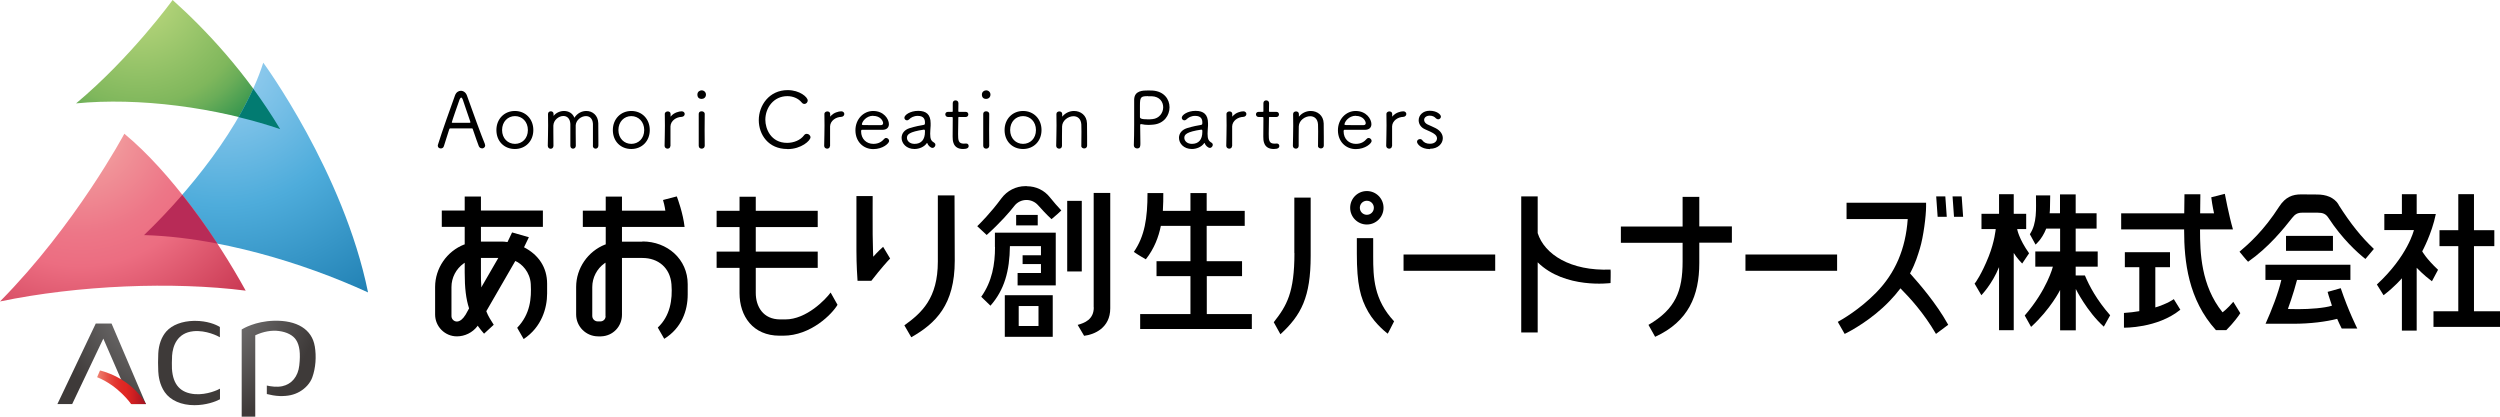
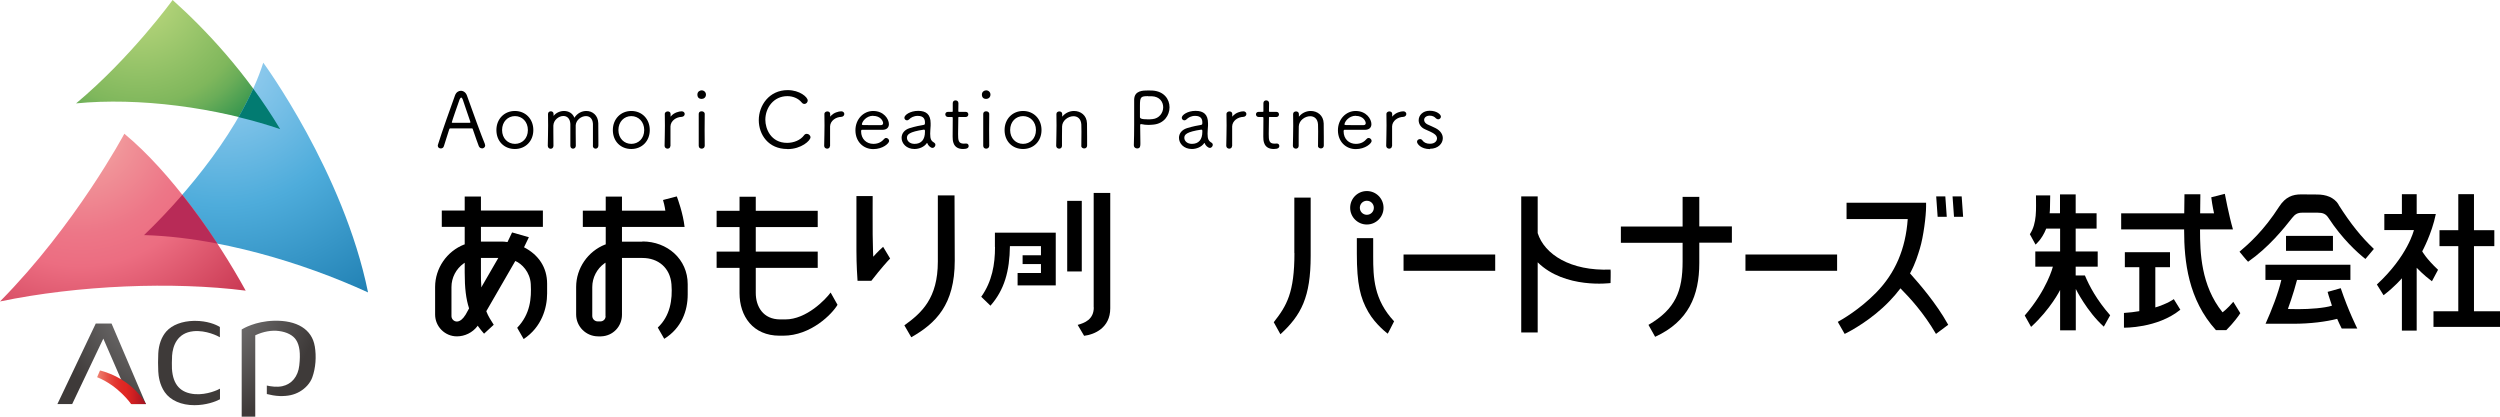
<svg xmlns="http://www.w3.org/2000/svg" width="360" height="60" viewBox="0 0 360 60" fill="none">
  <g clip-path="url(#clip0_2802_8852)">
    <path d="M16.064 46.59H13.789L8.264 58.185H10.394L14.878 48.758L18.979 58.185H21.013L16.064 46.59Z" fill="url(#paint0_radial_2802_8852)" />
    <path d="M14.399 53.351L13.982 54.315C17.074 55.551 18.883 58.185 18.883 58.185H21.03C18.739 54.251 14.399 53.351 14.399 53.351Z" fill="url(#paint1_linear_2802_8852)" />
    <path d="M31.679 55.969C31.407 56.13 29.821 56.884 28.076 56.756C26.025 56.595 24.904 55.439 24.76 53.094C24.728 52.452 24.76 52.018 24.776 51.392V51.263C24.872 49.77 25.545 47.939 27.835 47.698C29.677 47.505 31.439 48.421 31.663 48.565V47.088C31.055 46.702 29.789 46.205 28.108 46.205C28.044 46.205 27.979 46.205 27.915 46.205C26.25 46.237 24.792 46.783 23.959 47.714C23.255 48.517 22.854 49.625 22.79 50.91C22.742 51.874 22.758 52.58 22.79 53.48C22.822 54.122 22.966 55.375 23.719 56.467C24.552 57.671 26.137 58.346 27.995 58.346C29.661 58.346 31.006 57.848 31.679 57.495V56.001V55.969Z" fill="url(#paint2_radial_2802_8852)" />
    <path d="M45.325 49.866C44.925 47.441 42.779 46.092 39.416 46.188C36.757 46.269 35.043 47.297 34.803 47.441V60H36.757V48.292L36.805 48.26C37.91 47.746 39.127 47.521 40.168 47.666C41.305 47.81 42.202 48.276 42.635 48.951C43.147 49.738 43.291 50.878 43.099 52.612C42.923 54.218 42.01 55.327 40.633 55.616C39.864 55.776 38.999 55.648 38.422 55.519V56.74C38.935 56.868 39.624 57.013 40.28 57.029C41.45 57.061 42.33 56.868 43.147 56.403C43.996 55.921 44.685 55.15 44.973 54.331C45.454 52.998 45.582 51.36 45.325 49.834V49.866Z" fill="url(#paint3_radial_2802_8852)" />
    <path d="M24.857 0C24.857 0 18.883 8.271 10.955 14.888C19.876 14.004 31.152 15.434 40.361 18.597C35.476 10.487 29.63 4.272 24.857 0Z" fill="url(#paint4_radial_2802_8852)" />
    <path d="M37.91 9.026C37.91 9.026 49.474 24.765 52.998 42.109C43.436 37.725 31.343 34.16 20.725 33.854C26.907 27.944 34.995 18.212 37.91 9.026Z" fill="url(#paint5_radial_2802_8852)" />
    <path d="M17.906 19.256C17.906 19.256 10.923 32.361 0 43.41C11.291 41.065 24.922 40.519 35.38 41.852C31.168 34.208 24.649 24.845 17.906 19.256Z" fill="url(#paint6_radial_2802_8852)" />
    <path d="M36.47 12.768C35.845 14.133 35.14 15.498 34.355 16.863C36.406 17.361 38.424 17.939 40.346 18.597C39.096 16.526 37.799 14.582 36.47 12.768Z" fill="#027B71" />
    <path d="M20.741 33.854C24.152 33.951 27.724 34.384 31.295 35.075C29.742 32.698 28.044 30.321 26.25 28.057C24.36 30.225 22.47 32.2 20.725 33.87L20.741 33.854Z" fill="#B82B57" />
    <path d="M215.309 36.649H202.111V38.994H215.309V36.649Z" fill="black" />
    <path d="M264.543 36.649H251.346V38.994H264.543V36.649Z" fill="black" />
    <path d="M221.427 33.581C221.427 31.622 221.427 28.282 221.427 28.282H219.057V47.875H221.427V37.773C225.351 41.644 231.918 40.76 231.918 40.76C231.918 40.76 231.966 38.849 231.918 38.817C226.152 39.058 222.388 36.617 221.427 33.565V33.581Z" fill="black" />
    <path d="M199.229 29.92C199.229 28.587 198.156 27.511 196.826 27.511C195.497 27.511 194.424 28.587 194.424 29.92C194.424 31.253 195.497 32.329 196.826 32.329C198.156 32.329 199.229 31.253 199.229 29.92ZM195.817 29.92C195.817 29.358 196.266 28.908 196.826 28.908C197.387 28.908 197.835 29.358 197.835 29.92C197.835 30.482 197.387 30.931 196.826 30.931C196.266 30.931 195.817 30.482 195.817 29.92Z" fill="black" />
    <path d="M244.714 28.346H242.295V32.618H233.406V34.962H242.295V37.661C242.295 41.9 241.286 44.502 237.378 46.783L238.339 48.501C243.144 46.301 244.698 42.543 244.698 37.885V34.947H249.391V32.602H244.698V28.33L244.714 28.346Z" fill="black" />
    <path d="M275.033 39.379L275.065 39.331C275.866 37.837 276.186 36.665 276.459 35.798C276.987 34.063 277.356 31.06 277.356 29.743V29.197H265.904V31.542H274.713C274.409 35.862 272.919 39.331 270.148 42.157C267.794 44.566 265.183 46.06 264.639 46.349L265.632 48.084C266.497 47.666 269.54 46.028 272.102 43.346C272.647 42.784 273.159 42.19 273.608 41.595L273.672 41.515L273.736 41.595C275.017 42.896 277.003 45.032 278.781 48.084L280.543 46.767C278.797 43.619 276.363 40.856 275.097 39.427L275.049 39.379H275.033Z" fill="black" />
    <path d="M280.334 31.221L280.126 28.282H278.812L279.021 31.221H280.334Z" fill="black" />
    <path d="M281.168 28.282L281.376 31.221H282.69L282.481 28.282H281.168Z" fill="black" />
    <path d="M135.049 28.137V37.677C135.049 42.928 132.743 45.048 130.229 46.847L131.222 48.565C134.761 46.558 137.484 43.876 137.484 37.548L137.452 28.137H135.049Z" fill="black" />
    <path d="M125.745 36.954C125.745 36.954 125.681 35.557 125.665 33.774C125.649 31.991 125.665 28.233 125.665 28.233H123.326V36.119C123.326 38.142 123.454 40.021 123.486 40.439H125.472C126.85 38.656 127.875 37.532 128.179 37.227L127.17 35.541C126.497 36.119 125.745 36.97 125.745 36.97V36.954Z" fill="black" />
    <path d="M113.075 45.996H112.355C109.872 45.996 108.831 44.117 108.831 42.19V38.576H117.752V36.231H108.831V32.698H117.752V30.353H108.831V28.33H106.493V30.353H103.193V32.698H106.493V36.231H103.193V38.576H106.493V42.222C106.493 45.514 108.415 48.34 112.259 48.34H112.771C116.775 48.34 119.834 45.209 120.603 43.892L119.61 42.125C118.889 43.121 116.135 45.996 113.091 45.996H113.075Z" fill="black" />
    <path d="M75.469 35.589L76.158 34.16L73.74 33.469L73.083 34.85H73.019C72.763 34.802 72.49 34.786 72.202 34.786H69.255V32.666H78.176V30.321H69.255V28.298H66.917V30.321H63.617V32.666H66.917V35.203H66.853C64.338 36.183 62.656 38.64 62.656 41.322V45.289C62.656 47.024 64.066 48.437 65.796 48.437C66.933 48.437 68.038 47.891 68.727 46.991L68.79 46.895L68.855 46.991C69.079 47.297 69.431 47.762 69.704 48.051L71.097 46.767C70.68 46.108 70.312 45.562 70.04 44.855V44.823V44.791C70.04 44.791 73.627 38.592 74.204 37.58C75.133 37.966 76.334 39.17 76.43 40.905C76.542 42.96 76.366 45.225 74.476 47.2L75.405 48.822C78.016 47.104 78.785 44.325 78.785 42.27V40.856C78.785 38.512 77.567 36.697 75.453 35.605L75.469 35.589ZM66.981 45.401C66.74 45.819 66.276 46.301 65.796 46.301C65.363 46.301 65.011 45.947 65.011 45.514V41.338C65.011 39.989 65.667 38.721 66.772 37.934L66.917 37.837V39.251C66.917 41.515 67.109 43.057 67.541 44.39V44.422L66.997 45.401H66.981ZM69.303 41.386V41.081C69.255 40.551 69.255 40.053 69.255 39.588V37.147H71.754L69.303 41.386Z" fill="black" />
    <path d="M92.511 34.802H89.564V32.682H98.581C98.357 30.707 97.588 28.619 97.46 28.282L95.474 28.796C95.73 29.663 95.81 30.337 95.81 30.337H89.564V28.314H87.225V30.337H83.926V32.682H87.225V35.203H87.161C84.647 36.183 82.965 38.64 82.965 41.322V45.289C82.965 47.024 84.39 48.437 86.136 48.437H86.552C88.25 48.389 89.564 47.024 89.564 45.321V37.147H92.511C94.785 37.147 96.499 38.56 96.691 40.937C96.867 43.201 96.483 45.514 94.721 47.168L95.65 48.79C98.148 47.248 99.029 44.743 99.029 42.414V40.921C99.029 37.323 96.098 34.77 92.511 34.77V34.802ZM87.209 45.53C87.209 45.947 86.889 46.269 86.472 46.285H86.088C85.656 46.285 85.287 45.947 85.287 45.498V41.338C85.287 39.989 85.944 38.705 87.049 37.918L87.193 37.821V45.53H87.209Z" fill="black" />
-     <path d="M173.762 39.764H178.855V37.612H173.762V32.521H179.24V30.369H173.762V27.8H171.424V30.369H167.452C167.516 29.406 167.516 28.523 167.516 27.8H165.241C165.241 31.429 164.841 33.999 163.271 36.279C164.024 36.793 165.001 37.339 165.001 37.339C166.218 35.798 166.843 34.111 167.163 32.521H171.424V37.612H166.539V39.764H171.424V45.225H164.184V47.377H180.265V45.225H173.778V39.764H173.762Z" fill="black" />
-     <path d="M149.433 30.948H146.326V32.457H149.433V30.948Z" fill="black" />
-     <path d="M144.691 48.501H151.594V42.511H144.691V48.501ZM146.693 44.069H149.544V46.943H146.693V44.069Z" fill="black" />
    <path d="M155.776 28.924H153.678V39.09H155.776V28.924Z" fill="black" />
    <path d="M157.506 44.261C157.506 46.012 156.177 46.51 155.184 46.783L156.113 48.356C157.57 48.18 159.876 47.232 159.876 44.406V27.784H157.49V44.261H157.506Z" fill="black" />
    <path d="M143.283 35.573C143.283 38.046 142.866 40.535 141.297 42.736L142.626 44.02C144.644 41.724 145.381 39.026 145.429 35.444H149.898V36.761H147.255V38.03H149.898V39.315H146.534V41.097H152.028V33.501H143.267V35.557L143.283 35.573Z" fill="black" />
-     <path d="M147.88 26.804H147.64C146.31 26.804 145.013 27.462 144.196 28.571C142.627 30.707 141.073 32.232 140.721 32.57L142.082 33.838C144.004 32.12 145.414 30.498 146.054 29.663C146.471 29.117 147.111 28.796 147.816 28.796C148.441 28.796 149.049 29.069 149.466 29.534C149.978 30.112 150.731 30.931 151.42 31.558C152.044 31.044 152.685 30.466 152.829 30.305C152.269 29.711 151.724 29.085 151.195 28.426C150.395 27.398 149.177 26.82 147.88 26.82V26.804Z" fill="black" />
-     <path d="M290.49 32.987H291.771V30.787H289.978V27.96H287.863V30.787H285.333V32.987H287.383C287.383 32.987 287.239 34.738 286.374 36.922C285.381 39.443 284.372 40.873 284.34 40.84L285.317 42.511C285.317 42.511 286.87 40.921 287.863 38.464V47.553H289.978V36.424C290.442 37.195 291.195 37.95 291.195 37.95L292.188 36.472C290.698 34.368 290.474 33.003 290.474 33.003L290.49 32.987Z" fill="black" />
    <path d="M298.898 39.668V38.399H302.069V36.215H298.898V32.923H301.909V30.707H298.898V27.992H296.64V30.707H295.15C295.182 30.434 295.198 30.145 295.198 29.839C295.23 28.667 295.23 28.137 295.23 28.137H293.18C293.18 30.112 293.356 32.136 292.299 33.726L293.116 35.219C293.116 35.219 294.029 34.497 294.654 32.923H294.878H296.656V36.215H293.084V38.399H295.615C295.615 38.399 294.814 41.676 291.562 45.434L292.475 47.072C295.31 44.486 296.656 41.756 296.656 41.756V47.57H298.914V41.611C298.914 41.611 300.516 44.855 302.95 47.04L303.863 45.401C301.925 43.185 300.884 41.226 300.227 39.668H298.914H298.898Z" fill="black" />
    <path d="M320.04 44.968C316.933 41.114 316.805 36.344 316.805 33.132V33.035H321.546C320.953 30.996 320.376 27.912 320.376 27.912L318.422 28.41C318.567 29.599 318.823 30.723 318.823 30.723H316.821L316.853 27.977H314.563L314.53 30.723H305.449V33.035H314.514V33.116C314.514 37.661 315.107 43.137 319.095 47.538H320.585C321.578 46.558 322.459 45.369 322.603 45.096L321.594 43.458C320.777 44.438 320.056 44.968 320.056 44.968H320.04Z" fill="black" />
    <path d="M356.252 44.823V35.444H359.183V33.148H356.252V27.96H353.994V33.148H351.287V35.444H353.994V44.823H350.422V47.072H360V44.823H356.252Z" fill="black" />
    <path d="M348.804 36.183C348.804 36.183 350.182 33.678 350.758 30.819H348.003V27.96H345.873V30.819H343.343V33.132H347.603C347.603 33.132 346.738 36.842 342.27 40.969L343.231 42.511C344.832 41.306 345.873 40.07 345.873 40.07V47.602H348.003V38.56C348.003 38.56 348.948 39.572 350.198 40.503C350.326 40.246 350.806 39.363 351.079 38.849C349.333 37.211 348.804 36.199 348.804 36.199V36.183Z" fill="black" />
    <path d="M335.944 33.967H329.186V36.119H335.944V33.967Z" fill="black" />
    <path d="M335.176 42.029C335.176 42.029 335.384 42.832 335.8 44.02C334.727 44.358 332.629 44.518 330.964 44.518C329.81 44.518 329.458 44.486 329.458 44.486C329.458 44.486 330.259 42.318 330.771 40.31H338.459V38.126H326.223V40.31C326.223 40.31 328.065 40.31 328.513 40.31C328.081 42.206 327.12 44.663 326.239 46.622C326.751 46.622 327.408 46.622 330.163 46.622C332.773 46.622 334.952 46.317 336.553 45.915C336.745 46.365 336.97 46.847 337.21 47.313H339.452C339.452 47.313 338.171 44.791 337.066 41.499C335.929 41.836 335.176 42.029 335.176 42.029Z" fill="black" />
    <path d="M336.761 29.454C336.088 28.394 334.935 28.009 333.654 28.009C333.141 28.009 331.876 27.992 331.363 27.992H331.347C330.13 27.992 329.105 28.362 328.208 29.743C325.982 33.212 323.852 35.091 322.49 36.247C322.49 36.247 323.547 37.548 323.723 37.693C326.687 35.621 328.801 32.987 330.066 31.381C330.498 30.835 330.851 30.626 331.539 30.626H333.734C334.486 30.626 334.919 30.787 335.303 31.381C337.257 34.368 339.436 36.36 340.621 37.291L341.838 35.846C340.044 34.144 338.539 32.297 336.729 29.454H336.761Z" fill="black" />
    <path d="M186.399 36.44C186.399 42.141 185.294 44.02 183.42 46.397L184.381 48.132C187.392 45.369 188.737 42.768 188.737 36.858V28.458H186.383V36.456L186.399 36.44Z" fill="black" />
    <path d="M197.739 34.288H195.385V36.52C195.385 40.921 195.881 42.912 197.034 44.92C198.092 46.767 199.837 48.051 199.837 48.051C199.837 48.051 200.398 46.991 200.75 46.269C197.835 43.153 197.739 39.973 197.739 36.922V34.288Z" fill="black" />
    <path d="M310.366 44.277V38.48H312.48V36.312H305.978V38.48H308.06V44.807C307.387 44.92 306.666 45.016 305.85 45.064V47.184C305.85 47.184 310.638 47.297 313.97 44.599C313.425 43.715 313.025 43.073 313.025 43.073C313.025 43.073 312.192 43.715 310.35 44.277H310.366Z" fill="black" />
    <path d="M69.4 21.36C69.223 21.36 69.047 21.263 68.951 21.055C68.823 20.733 68.439 19.657 68.086 18.613C68.07 18.533 68.038 18.485 67.926 18.485C67.75 18.485 67.237 18.485 66.677 18.485C65.924 18.485 65.091 18.485 64.851 18.485C64.755 18.485 64.723 18.549 64.691 18.613L63.922 21.038C63.858 21.279 63.666 21.376 63.474 21.376C63.249 21.376 63.041 21.231 63.041 20.99C63.041 20.942 63.041 20.894 63.057 20.862C63.682 18.838 64.979 15.257 65.524 13.731C65.684 13.298 66.02 13.073 66.356 13.073C66.725 13.073 67.077 13.314 67.237 13.747C67.958 15.803 69.431 19.834 69.816 20.717C69.848 20.798 69.864 20.878 69.864 20.942C69.864 21.215 69.624 21.376 69.4 21.376V21.36ZM67.734 17.553C67.382 16.494 66.805 14.871 66.629 14.309C66.565 14.149 66.501 14.053 66.421 14.053C66.34 14.053 66.26 14.149 66.18 14.325C65.972 14.904 65.059 17.521 65.059 17.618C65.059 17.65 65.091 17.682 65.155 17.682C65.379 17.682 65.924 17.682 66.436 17.682C66.949 17.682 67.478 17.682 67.638 17.682C67.702 17.682 67.734 17.666 67.734 17.618C67.734 17.602 67.734 17.57 67.718 17.538L67.734 17.553Z" fill="black" />
    <path d="M71.482 18.726C71.482 17.136 72.62 15.98 74.141 15.98C75.663 15.98 76.8 17.12 76.8 18.726C76.8 20.332 75.663 21.456 74.141 21.456C72.62 21.456 71.482 20.364 71.482 18.726ZM76.015 18.726C76.015 17.521 75.182 16.718 74.157 16.718C73.132 16.718 72.299 17.521 72.299 18.726C72.299 19.93 73.132 20.717 74.157 20.717C75.182 20.717 76.015 19.947 76.015 18.726Z" fill="black" />
    <path d="M85.383 20.99C85.383 20.541 85.383 19.706 85.383 18.999C85.383 18.485 85.383 18.019 85.383 17.826C85.335 17.04 84.887 16.718 84.374 16.718C83.702 16.718 82.949 17.28 82.901 18.035C82.901 18.26 82.901 18.662 82.901 19.143C82.901 19.722 82.901 20.396 82.917 20.99C82.917 21.263 82.709 21.408 82.517 21.408C82.324 21.408 82.132 21.279 82.132 21.006C82.132 20.541 82.132 19.722 82.132 19.015C82.132 18.501 82.132 18.035 82.132 17.843C82.084 17.04 81.636 16.702 81.123 16.702C80.466 16.702 79.714 17.28 79.682 18.084C79.682 18.276 79.682 18.597 79.682 18.983C79.682 19.593 79.682 20.38 79.698 20.99C79.698 21.279 79.505 21.424 79.297 21.424C79.089 21.424 78.881 21.263 78.881 20.99C78.897 19.995 78.929 18.999 78.929 18.084C78.929 17.489 78.929 16.927 78.913 16.413C78.913 16.14 79.137 16.028 79.329 16.028C79.522 16.028 79.714 16.156 79.714 16.413V16.622V16.686C79.714 16.686 79.73 16.686 79.746 16.654C80.098 16.221 80.675 15.98 81.219 15.98C81.86 15.98 82.469 16.301 82.709 16.959C83.141 16.285 83.798 15.98 84.439 15.98C85.303 15.98 86.12 16.59 86.152 17.73C86.152 18.196 86.168 19.561 86.168 20.428V20.958C86.168 21.263 85.96 21.408 85.768 21.408C85.576 21.408 85.368 21.263 85.368 20.99H85.383Z" fill="black" />
    <path d="M88.25 18.726C88.25 17.136 89.387 15.98 90.909 15.98C92.43 15.98 93.567 17.12 93.567 18.726C93.567 20.332 92.43 21.456 90.909 21.456C89.387 21.456 88.25 20.364 88.25 18.726ZM92.767 18.726C92.767 17.521 91.934 16.718 90.909 16.718C89.884 16.718 89.051 17.521 89.051 18.726C89.051 19.93 89.884 20.717 90.909 20.717C91.934 20.717 92.767 19.947 92.767 18.726Z" fill="black" />
    <path d="M96.532 21.023C96.532 21.279 96.324 21.408 96.132 21.408C95.923 21.408 95.699 21.263 95.699 21.006C95.715 19.979 95.747 18.983 95.747 18.084C95.747 17.505 95.747 16.943 95.731 16.413C95.731 16.156 95.972 16.044 96.164 16.044C96.356 16.044 96.564 16.156 96.564 16.413C96.564 16.542 96.564 16.622 96.564 16.735C96.564 16.767 96.564 16.799 96.564 16.799C96.564 16.799 96.58 16.783 96.612 16.75C97.029 16.221 97.781 16.028 98.166 16.028C98.438 16.028 98.598 16.221 98.598 16.413C98.598 16.606 98.454 16.815 98.15 16.831C97.397 16.847 96.58 17.377 96.548 18.196C96.548 18.437 96.548 18.822 96.548 19.304C96.548 19.786 96.548 20.364 96.548 21.038L96.532 21.023Z" fill="black" />
    <path d="M101.032 14.245C100.76 14.245 100.424 14.117 100.424 13.619C100.424 13.201 100.776 13.009 101.032 13.009C101.385 13.009 101.657 13.282 101.657 13.619C101.657 14.036 101.337 14.245 101.032 14.245ZM101.481 20.99C101.481 21.263 101.257 21.408 101.048 21.408C100.824 21.408 100.616 21.279 100.616 20.99C100.616 20.043 100.616 18.742 100.616 17.714C100.616 17.184 100.616 16.735 100.616 16.429C100.616 16.397 100.6 16.028 101.048 16.028C101.257 16.028 101.481 16.156 101.481 16.413C101.481 16.895 101.465 17.811 101.465 18.758C101.465 19.545 101.465 20.364 101.481 20.99Z" fill="black" />
    <path d="M113.364 21.456C110.657 21.456 109.264 19.4 109.264 17.297C109.264 15.193 110.753 12.976 113.428 12.976C115.158 12.976 116.311 13.988 116.311 14.47C116.311 14.743 116.087 14.968 115.83 14.968C115.702 14.968 115.558 14.904 115.446 14.759C114.949 14.149 114.165 13.844 113.38 13.844C111.41 13.844 110.209 15.514 110.209 17.248C110.209 18.533 110.993 20.573 113.348 20.573C114.293 20.573 115.27 20.187 115.782 19.481C115.894 19.32 116.039 19.272 116.183 19.272C116.455 19.272 116.711 19.513 116.711 19.77C116.711 20.235 115.398 21.472 113.396 21.472L113.364 21.456Z" fill="black" />
    <path d="M119.514 21.023C119.514 21.279 119.306 21.408 119.114 21.408C118.906 21.408 118.682 21.263 118.682 21.006C118.698 19.979 118.73 18.983 118.73 18.084C118.73 17.505 118.73 16.943 118.714 16.413C118.714 16.156 118.954 16.044 119.146 16.044C119.338 16.044 119.547 16.156 119.547 16.413C119.547 16.542 119.547 16.622 119.547 16.735C119.547 16.767 119.547 16.799 119.547 16.799C119.547 16.799 119.563 16.783 119.595 16.75C120.011 16.221 120.764 16.028 121.148 16.028C121.42 16.028 121.581 16.221 121.581 16.413C121.581 16.606 121.436 16.815 121.132 16.831C120.379 16.847 119.563 17.377 119.531 18.196C119.531 18.437 119.531 18.822 119.531 19.304C119.531 19.786 119.531 20.364 119.531 21.038L119.514 21.023Z" fill="black" />
    <path d="M125.76 21.472C124.303 21.472 123.182 20.38 123.182 18.758C123.182 17.136 124.367 15.98 125.728 15.98C127.266 15.98 128.003 17.136 128.003 17.875C128.003 18.324 127.73 18.678 127.106 18.694C126.865 18.694 126.481 18.694 126.081 18.694C125.28 18.694 124.367 18.694 124.127 18.694C124.031 18.694 123.998 18.758 123.998 18.903C123.998 20.027 124.783 20.717 125.76 20.717C126.545 20.717 126.994 20.38 127.33 19.995C127.41 19.898 127.506 19.866 127.602 19.866C127.826 19.866 128.035 20.075 128.035 20.3C128.035 20.637 127.138 21.472 125.744 21.472H125.76ZM125.728 16.67C124.735 16.67 124.111 17.538 124.111 17.923C124.111 18.019 124.207 18.019 125.424 18.019C125.952 18.019 126.545 18.019 126.849 18.019C127.074 18.019 127.17 17.891 127.17 17.73C127.17 17.457 126.817 16.686 125.728 16.686V16.67Z" fill="black" />
    <path d="M133.546 20.637C133.546 20.637 133.53 20.589 133.498 20.589C133.498 20.589 133.466 20.589 133.45 20.621C133.097 21.151 132.361 21.456 131.688 21.456C130.519 21.456 129.83 20.653 129.83 19.85C129.83 19.272 130.182 18.71 130.983 18.453C131.704 18.228 132.633 18.035 133.001 17.987C133.194 17.955 133.194 17.859 133.194 17.634C133.194 17.184 133.033 16.686 132.152 16.686C131.592 16.686 131.159 16.927 130.919 17.184C130.823 17.28 130.711 17.329 130.615 17.329C130.407 17.329 130.23 17.168 130.23 16.959C130.23 16.558 131.063 15.964 132.217 15.964C133.37 15.964 134.01 16.477 134.01 17.746C134.01 17.859 134.01 17.971 134.01 18.1C133.994 18.421 133.946 18.887 133.946 19.256C133.946 20.043 134.09 20.3 134.555 20.573C134.651 20.637 134.699 20.733 134.699 20.846C134.699 21.055 134.523 21.296 134.283 21.296C134.01 21.296 133.642 20.958 133.53 20.621L133.546 20.637ZM133.065 18.662C130.887 18.983 130.599 19.384 130.599 19.85C130.599 20.284 130.999 20.717 131.688 20.717C132.665 20.717 133.194 20.107 133.194 18.983V18.822C133.194 18.726 133.161 18.678 133.081 18.678H133.065V18.662Z" fill="black" />
    <path d="M138.173 16.831C137.997 16.831 137.997 16.879 137.997 16.991C137.997 17.425 137.965 18.501 137.965 19.304C137.965 20.171 137.997 20.685 138.782 20.685C138.878 20.685 138.974 20.685 139.086 20.669H139.15C139.358 20.669 139.486 20.83 139.486 21.023C139.486 21.279 139.278 21.456 138.686 21.456C137.18 21.456 137.18 20.171 137.18 19.673C137.18 18.983 137.196 17.698 137.196 17.168V16.991C137.196 16.863 137.148 16.847 137.068 16.847H136.507C136.267 16.847 136.123 16.654 136.123 16.461C136.123 16.285 136.251 16.108 136.507 16.108H137.052C137.18 16.108 137.196 16.108 137.196 15.98C137.196 15.964 137.196 15.626 137.196 15.305C137.196 15.145 137.196 14.984 137.196 14.855C137.196 14.582 137.388 14.454 137.597 14.454C137.805 14.454 138.013 14.582 138.013 14.855C138.013 15.177 137.997 15.964 137.997 15.964C137.997 16.108 138.029 16.108 138.157 16.108H139.07C139.31 16.108 139.438 16.285 139.438 16.477C139.438 16.654 139.31 16.847 139.07 16.847H138.157L138.173 16.831Z" fill="black" />
    <path d="M142.001 14.245C141.729 14.245 141.393 14.117 141.393 13.619C141.393 13.201 141.745 13.009 142.001 13.009C142.354 13.009 142.626 13.282 142.626 13.619C142.626 14.036 142.306 14.245 142.001 14.245ZM142.45 20.99C142.45 21.263 142.225 21.408 142.017 21.408C141.793 21.408 141.585 21.279 141.585 20.99C141.585 20.043 141.585 18.742 141.585 17.714C141.585 17.184 141.585 16.735 141.585 16.429C141.585 16.397 141.569 16.028 142.017 16.028C142.225 16.028 142.45 16.156 142.45 16.413C142.45 16.895 142.434 17.811 142.434 18.758C142.434 19.545 142.434 20.364 142.45 20.99Z" fill="black" />
    <path d="M144.66 18.726C144.66 17.136 145.797 15.98 147.319 15.98C148.84 15.98 149.978 17.12 149.978 18.726C149.978 20.332 148.84 21.456 147.319 21.456C145.797 21.456 144.66 20.364 144.66 18.726ZM149.177 18.726C149.177 17.521 148.344 16.718 147.319 16.718C146.294 16.718 145.461 17.521 145.461 18.726C145.461 19.93 146.294 20.717 147.319 20.717C148.344 20.717 149.177 19.947 149.177 18.726Z" fill="black" />
    <path d="M155.712 21.006C155.712 20.541 155.728 19.673 155.728 18.951C155.728 18.501 155.728 18.116 155.712 17.923C155.663 17.088 155.151 16.735 154.59 16.735C153.822 16.735 152.973 17.345 152.941 18.196C152.941 18.501 152.925 18.999 152.925 19.641C152.925 20.043 152.925 20.492 152.925 21.006C152.925 21.279 152.716 21.408 152.524 21.408C152.316 21.408 152.092 21.263 152.092 21.006C152.108 19.979 152.14 18.999 152.14 18.084C152.14 17.505 152.14 16.943 152.124 16.413C152.124 16.156 152.348 16.044 152.556 16.044C152.764 16.044 152.957 16.172 152.957 16.429V16.75V16.799C152.957 16.799 152.973 16.783 153.005 16.75C153.421 16.253 154.046 15.98 154.654 15.98C155.599 15.98 156.496 16.59 156.528 17.778C156.528 18.132 156.544 18.951 156.544 19.722C156.544 20.203 156.544 20.653 156.544 20.958C156.544 21.247 156.336 21.376 156.128 21.376C155.92 21.376 155.695 21.247 155.695 20.99L155.712 21.006Z" fill="black" />
    <path d="M163.271 20.958C163.304 20.011 163.32 18.951 163.32 17.955C163.32 16.959 163.32 15.996 163.32 15.257C163.32 14.888 163.32 14.566 163.32 14.341C163.352 13.041 164.553 13.025 165.37 13.025C165.594 13.025 165.802 13.025 165.978 13.041C167.628 13.153 168.413 14.293 168.413 15.45C168.413 16.606 167.628 17.778 166.138 17.939C165.898 17.955 165.658 17.987 165.418 17.987C165.049 17.987 164.697 17.955 164.361 17.875C164.329 17.875 164.297 17.875 164.281 17.875C164.216 17.875 164.184 17.923 164.184 18.035C164.184 18.806 164.216 19.802 164.216 20.621C164.216 21.006 164.216 21.376 163.752 21.376C163.528 21.376 163.287 21.231 163.287 20.974L163.271 20.958ZM165.322 13.844C164.264 13.844 164.152 13.972 164.152 15.225C164.152 15.658 164.152 16.172 164.152 16.59V16.847C164.152 17.04 164.313 17.184 165.274 17.184C165.498 17.184 165.738 17.184 165.962 17.152C166.939 17.056 167.5 16.237 167.5 15.45C167.5 14.663 166.987 13.908 165.866 13.86C165.77 13.86 165.546 13.86 165.322 13.86V13.844Z" fill="black" />
    <path d="M173.489 20.637C173.489 20.637 173.473 20.589 173.441 20.589C173.441 20.589 173.409 20.589 173.393 20.621C173.041 21.151 172.304 21.456 171.631 21.456C170.462 21.456 169.773 20.653 169.773 19.85C169.773 19.272 170.126 18.71 170.927 18.453C171.647 18.228 172.576 18.035 172.945 17.987C173.137 17.955 173.137 17.859 173.137 17.634C173.137 17.184 172.977 16.686 172.096 16.686C171.535 16.686 171.103 16.927 170.863 17.184C170.766 17.28 170.654 17.329 170.558 17.329C170.35 17.329 170.174 17.168 170.174 16.959C170.174 16.558 171.007 15.964 172.16 15.964C173.313 15.964 173.954 16.477 173.954 17.746C173.954 17.859 173.954 17.971 173.954 18.1C173.938 18.421 173.89 18.887 173.89 19.256C173.89 20.043 174.034 20.3 174.498 20.573C174.594 20.637 174.642 20.733 174.642 20.846C174.642 21.055 174.466 21.296 174.226 21.296C173.954 21.296 173.585 20.958 173.473 20.621L173.489 20.637ZM173.009 18.662C170.831 18.983 170.542 19.384 170.542 19.85C170.542 20.284 170.943 20.717 171.631 20.717C172.608 20.717 173.137 20.107 173.137 18.983V18.822C173.137 18.726 173.105 18.678 173.025 18.678H173.009V18.662Z" fill="black" />
    <path d="M177.415 21.023C177.415 21.279 177.207 21.408 177.014 21.408C176.806 21.408 176.582 21.263 176.582 21.006C176.598 19.979 176.63 18.983 176.63 18.084C176.63 17.505 176.63 16.943 176.614 16.413C176.614 16.156 176.854 16.044 177.047 16.044C177.239 16.044 177.447 16.156 177.447 16.413C177.447 16.542 177.447 16.622 177.447 16.735C177.447 16.767 177.447 16.799 177.447 16.799C177.447 16.799 177.463 16.783 177.495 16.75C177.911 16.221 178.664 16.028 179.049 16.028C179.321 16.028 179.481 16.221 179.481 16.413C179.481 16.606 179.337 16.815 179.033 16.831C178.28 16.847 177.463 17.377 177.431 18.196C177.431 18.437 177.431 18.822 177.431 19.304C177.431 19.786 177.431 20.364 177.431 21.038L177.415 21.023Z" fill="black" />
    <path d="M182.908 16.831C182.731 16.831 182.731 16.879 182.731 16.991C182.731 17.425 182.699 18.501 182.699 19.304C182.699 20.171 182.731 20.685 183.516 20.685C183.612 20.685 183.708 20.685 183.82 20.669H183.885C184.093 20.669 184.221 20.83 184.221 21.023C184.221 21.279 184.029 21.456 183.42 21.456C181.914 21.456 181.915 20.171 181.915 19.673C181.915 18.983 181.931 17.698 181.931 17.168V16.991C181.931 16.863 181.882 16.847 181.802 16.847H181.242C181.002 16.847 180.857 16.654 180.857 16.461C180.857 16.285 180.986 16.108 181.242 16.108H181.786C181.915 16.108 181.931 16.108 181.931 15.98C181.931 15.964 181.931 15.626 181.931 15.305C181.931 15.145 181.931 14.984 181.931 14.855C181.931 14.582 182.123 14.454 182.331 14.454C182.539 14.454 182.747 14.582 182.747 14.855C182.747 15.177 182.731 15.964 182.731 15.964C182.731 16.108 182.763 16.108 182.892 16.108H183.804C184.045 16.108 184.173 16.285 184.173 16.477C184.173 16.654 184.045 16.847 183.804 16.847H182.892L182.908 16.831Z" fill="black" />
    <path d="M189.795 21.006C189.795 20.541 189.812 19.673 189.812 18.951C189.812 18.501 189.812 18.116 189.795 17.923C189.747 17.088 189.235 16.735 188.674 16.735C187.906 16.735 187.057 17.345 187.025 18.196C187.025 18.501 187.009 18.999 187.009 19.641C187.009 20.043 187.009 20.492 187.009 21.006C187.009 21.279 186.8 21.408 186.608 21.408C186.4 21.408 186.176 21.263 186.176 21.006C186.192 19.979 186.224 18.999 186.224 18.084C186.224 17.505 186.224 16.943 186.208 16.413C186.208 16.156 186.432 16.044 186.64 16.044C186.848 16.044 187.041 16.172 187.041 16.429V16.75V16.799C187.041 16.799 187.057 16.783 187.089 16.75C187.505 16.253 188.13 15.98 188.738 15.98C189.683 15.98 190.58 16.59 190.612 17.778C190.612 18.132 190.628 18.951 190.628 19.722C190.628 20.203 190.628 20.653 190.628 20.958C190.628 21.247 190.42 21.376 190.212 21.376C190.004 21.376 189.779 21.247 189.779 20.99L189.795 21.006Z" fill="black" />
    <path d="M195.241 21.472C193.783 21.472 192.662 20.38 192.662 18.758C192.662 17.136 193.847 15.98 195.209 15.98C196.746 15.98 197.483 17.136 197.483 17.875C197.483 18.324 197.211 18.678 196.586 18.694C196.346 18.694 195.961 18.694 195.561 18.694C194.76 18.694 193.847 18.694 193.607 18.694C193.511 18.694 193.479 18.758 193.479 18.903C193.479 20.027 194.264 20.717 195.241 20.717C196.026 20.717 196.474 20.38 196.81 19.995C196.89 19.898 196.987 19.866 197.083 19.866C197.307 19.866 197.515 20.075 197.515 20.3C197.515 20.637 196.618 21.472 195.225 21.472H195.241ZM195.225 16.67C194.232 16.67 193.607 17.538 193.607 17.923C193.607 18.019 193.703 18.019 194.92 18.019C195.449 18.019 196.042 18.019 196.346 18.019C196.57 18.019 196.666 17.891 196.666 17.73C196.666 17.457 196.314 16.686 195.225 16.686V16.67Z" fill="black" />
    <path d="M200.446 21.023C200.446 21.279 200.238 21.408 200.046 21.408C199.838 21.408 199.613 21.263 199.613 21.006C199.629 19.979 199.661 18.983 199.661 18.084C199.661 17.505 199.661 16.943 199.645 16.413C199.645 16.156 199.886 16.044 200.078 16.044C200.27 16.044 200.478 16.156 200.478 16.413C200.478 16.542 200.478 16.622 200.478 16.735C200.478 16.767 200.478 16.799 200.478 16.799C200.478 16.799 200.494 16.783 200.526 16.75C200.943 16.221 201.695 16.028 202.08 16.028C202.352 16.028 202.512 16.221 202.512 16.413C202.512 16.606 202.368 16.815 202.064 16.831C201.311 16.847 200.494 17.377 200.462 18.196C200.462 18.437 200.462 18.822 200.462 19.304C200.462 19.786 200.462 20.364 200.462 21.038L200.446 21.023Z" fill="black" />
    <path d="M205.923 21.472C204.593 21.472 204.049 20.701 204.049 20.412C204.049 20.187 204.257 20.027 204.481 20.027C204.609 20.027 204.722 20.075 204.818 20.203C205.026 20.509 205.394 20.701 205.907 20.701C206.74 20.701 206.932 20.171 206.932 19.947C206.932 19.368 206.323 19.111 205.234 18.63C204.577 18.357 204.289 17.827 204.289 17.313C204.289 16.622 204.866 15.947 205.875 15.947C206.884 15.947 207.492 16.477 207.492 16.799C207.492 17.008 207.3 17.184 207.092 17.184C206.98 17.184 206.852 17.12 206.74 17.008C206.579 16.831 206.307 16.654 205.875 16.654C205.378 16.654 205.074 16.943 205.074 17.265C205.074 17.505 205.234 17.762 205.57 17.923C205.875 18.067 206.387 18.276 206.724 18.453C207.444 18.822 207.765 19.368 207.765 19.898C207.765 20.685 207.06 21.424 205.923 21.424V21.472Z" fill="black" />
  </g>
  <defs>
    <radialGradient id="paint0_radial_2802_8852" cx="0" cy="0" r="1" gradientUnits="userSpaceOnUse" gradientTransform="translate(26.426 41.322) scale(20.149 20.203)">
      <stop offset="0.05" stop-color="#949495" />
      <stop offset="1" stop-color="#3E3A39" />
    </radialGradient>
    <linearGradient id="paint1_linear_2802_8852" x1="13.982" y1="55.76" x2="21.014" y2="55.76" gradientUnits="userSpaceOnUse">
      <stop stop-color="#EF8575" />
      <stop offset="0.07" stop-color="#EC7264" />
      <stop offset="0.22" stop-color="#E65147" />
      <stop offset="0.36" stop-color="#E33932" />
      <stop offset="0.49" stop-color="#E02A26" />
      <stop offset="0.6" stop-color="#E02622" />
      <stop offset="0.73" stop-color="#CF2022" />
      <stop offset="0.98" stop-color="#A31422" />
      <stop offset="1" stop-color="#A01323" />
    </linearGradient>
    <radialGradient id="paint2_radial_2802_8852" cx="0" cy="0" r="1" gradientUnits="userSpaceOnUse" gradientTransform="translate(0.8 41.322) scale(20.149 20.203)">
      <stop offset="0.05" stop-color="#949495" />
      <stop offset="1" stop-color="#3E3A39" />
    </radialGradient>
    <radialGradient id="paint3_radial_2802_8852" cx="0" cy="0" r="1" gradientUnits="userSpaceOnUse" gradientTransform="translate(26.426 41.322) scale(20.149 20.203)">
      <stop offset="0.05" stop-color="#949495" />
      <stop offset="1" stop-color="#3E3A39" />
    </radialGradient>
    <radialGradient id="paint4_radial_2802_8852" cx="0" cy="0" r="1" gradientTransform="matrix(26.807 -0.469 0.468 26.88 19.976 -0.954)" gradientUnits="userSpaceOnUse">
      <stop stop-color="#C1DB81" />
      <stop offset="0.55" stop-color="#85BA5F" />
      <stop offset="0.6" stop-color="#7FB75C" />
      <stop offset="0.69" stop-color="#6AAD58" />
      <stop offset="0.86" stop-color="#34954E" />
      <stop offset="1" stop-color="#048045" />
    </radialGradient>
    <radialGradient id="paint5_radial_2802_8852" cx="0" cy="0" r="1" gradientTransform="matrix(40.291 -0.705 0.703 40.401 32.012 8.618)" gradientUnits="userSpaceOnUse">
      <stop stop-color="#A0D2F2" />
      <stop offset="0.52" stop-color="#4EACDB" />
      <stop offset="1" stop-color="#1F7FB2" />
    </radialGradient>
    <radialGradient id="paint6_radial_2802_8852" cx="0" cy="0" r="1" gradientTransform="matrix(33.085 -0.579 0.577 33.175 11.62 18.756)" gradientUnits="userSpaceOnUse">
      <stop stop-color="#F5B1AA" />
      <stop offset="0.22" stop-color="#F09197" />
      <stop offset="0.45" stop-color="#ED7687" />
      <stop offset="0.59" stop-color="#EC6D81" />
      <stop offset="0.87" stop-color="#D44961" />
      <stop offset="1" stop-color="#C93853" />
    </radialGradient>
    <clipPath id="clip0_2802_8852">
      <rect width="360" height="60" fill="white" />
    </clipPath>
  </defs>
</svg>